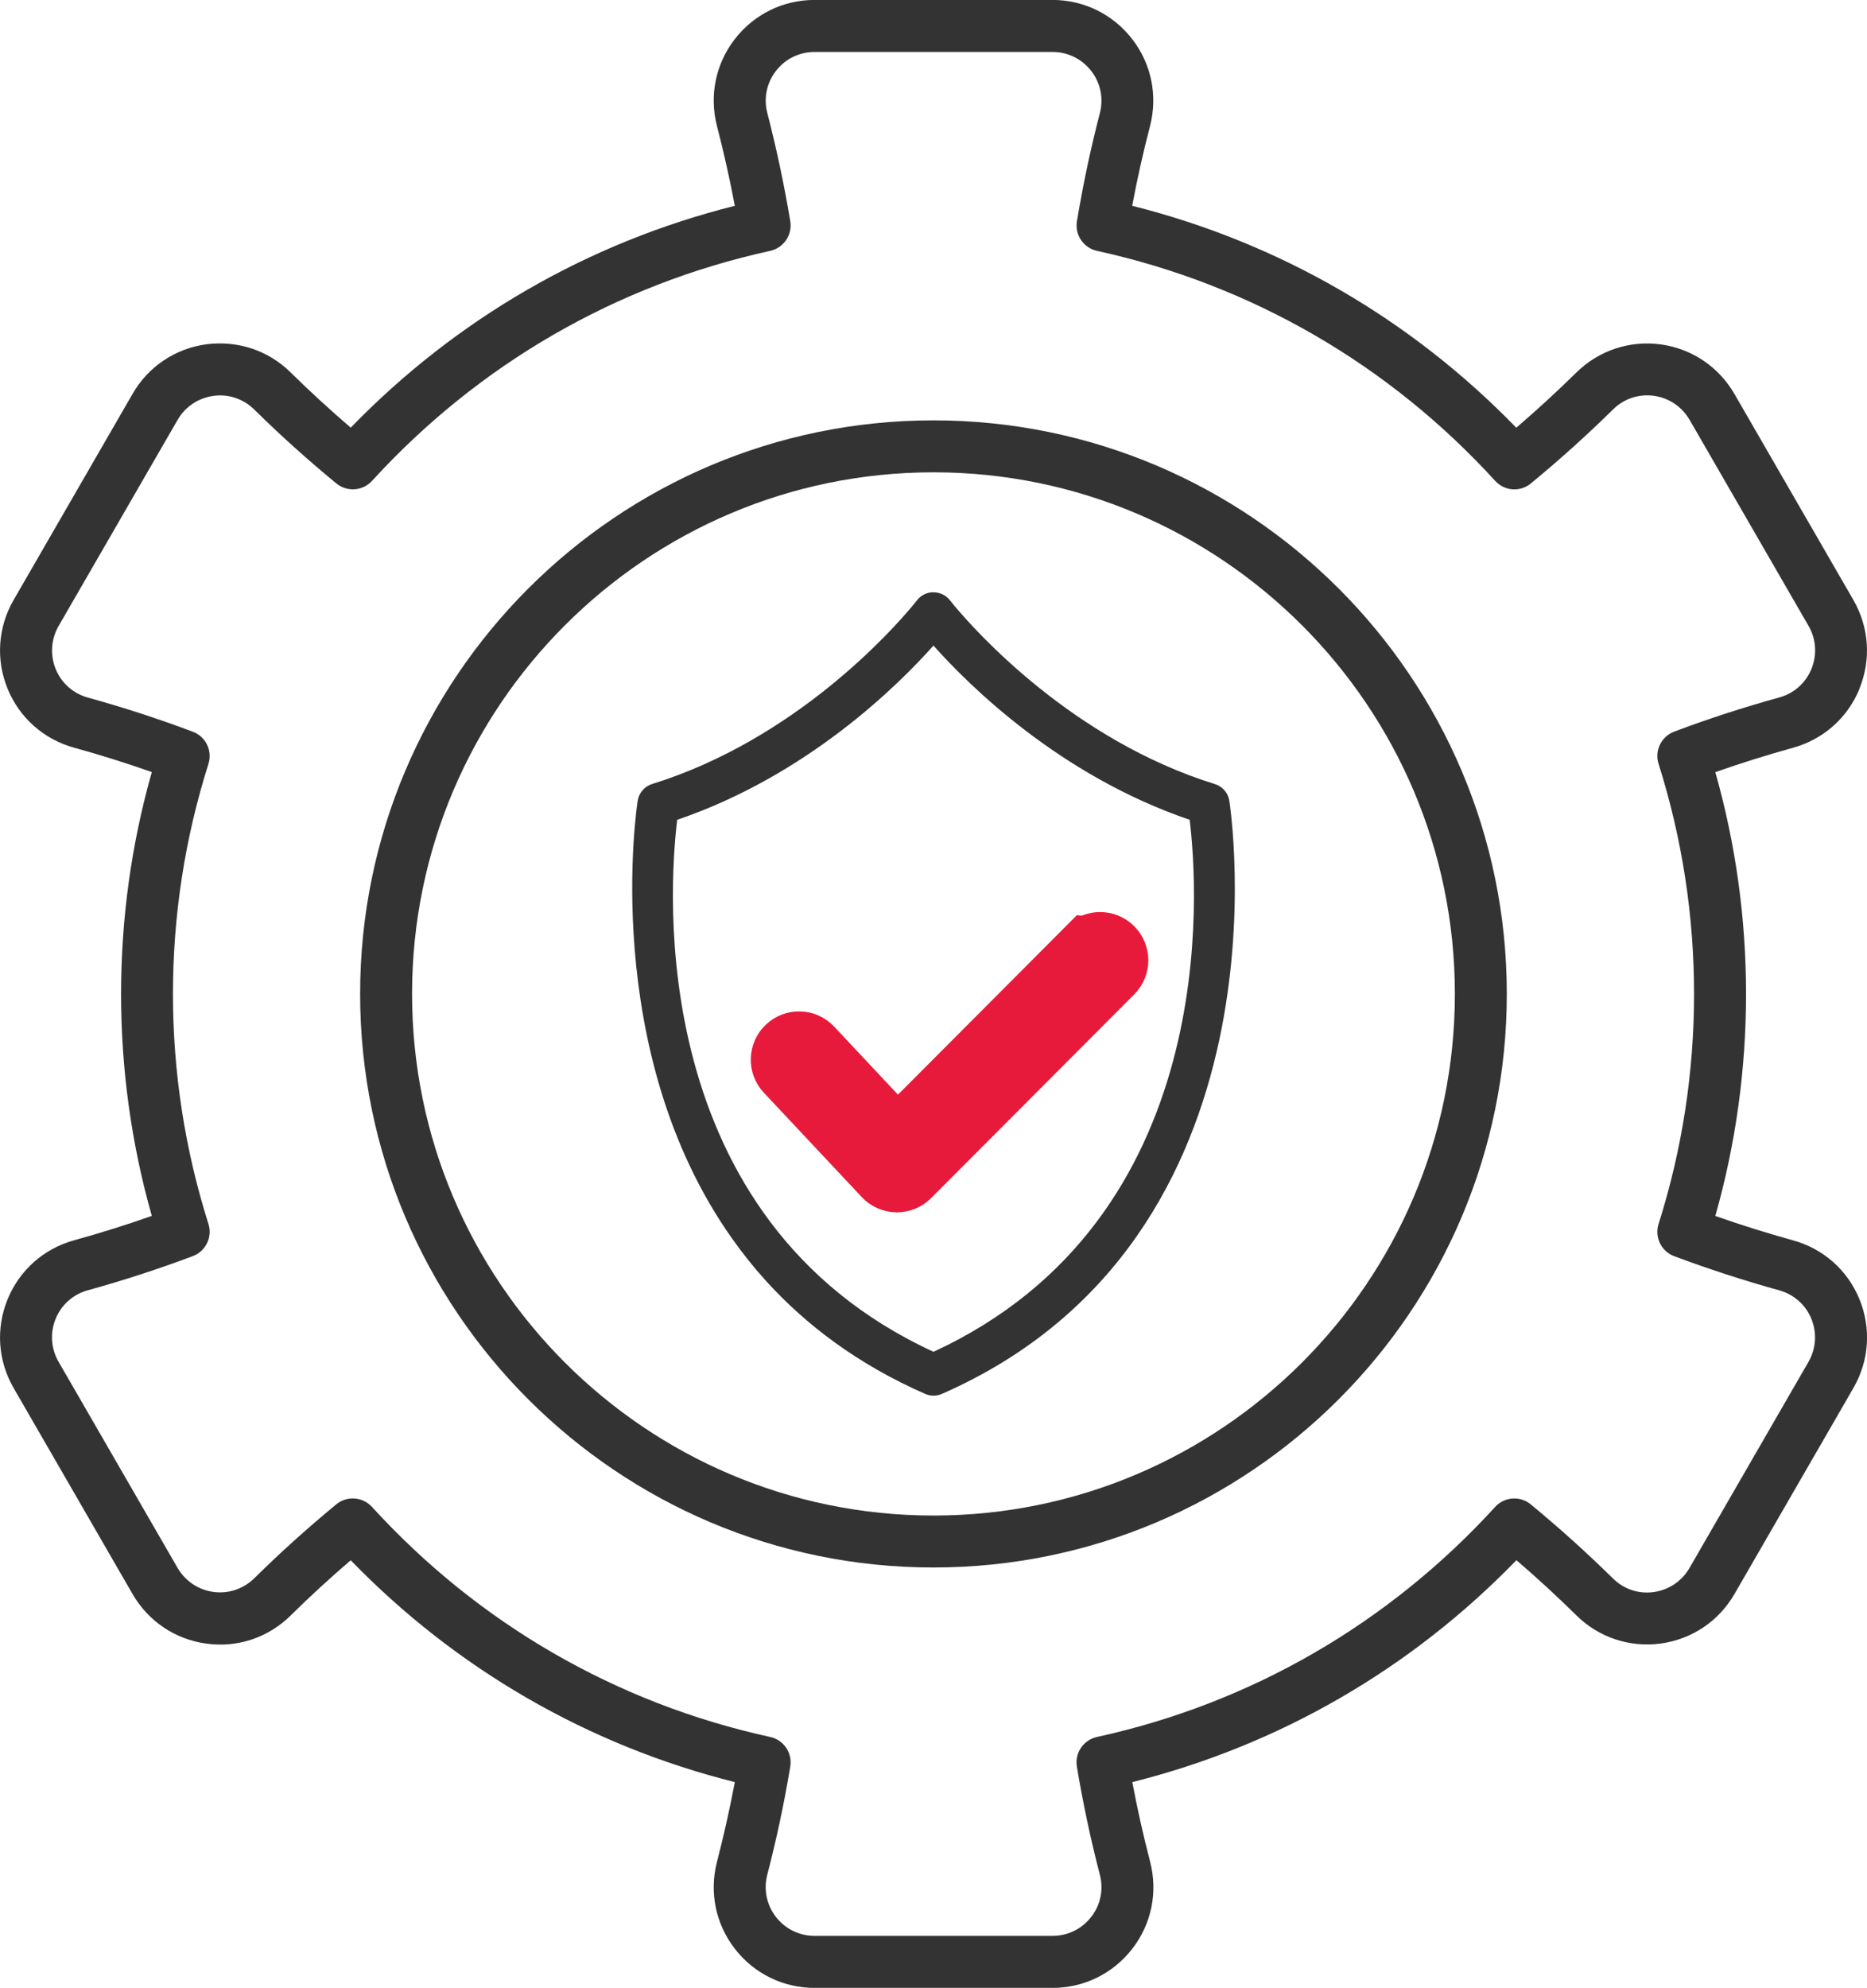
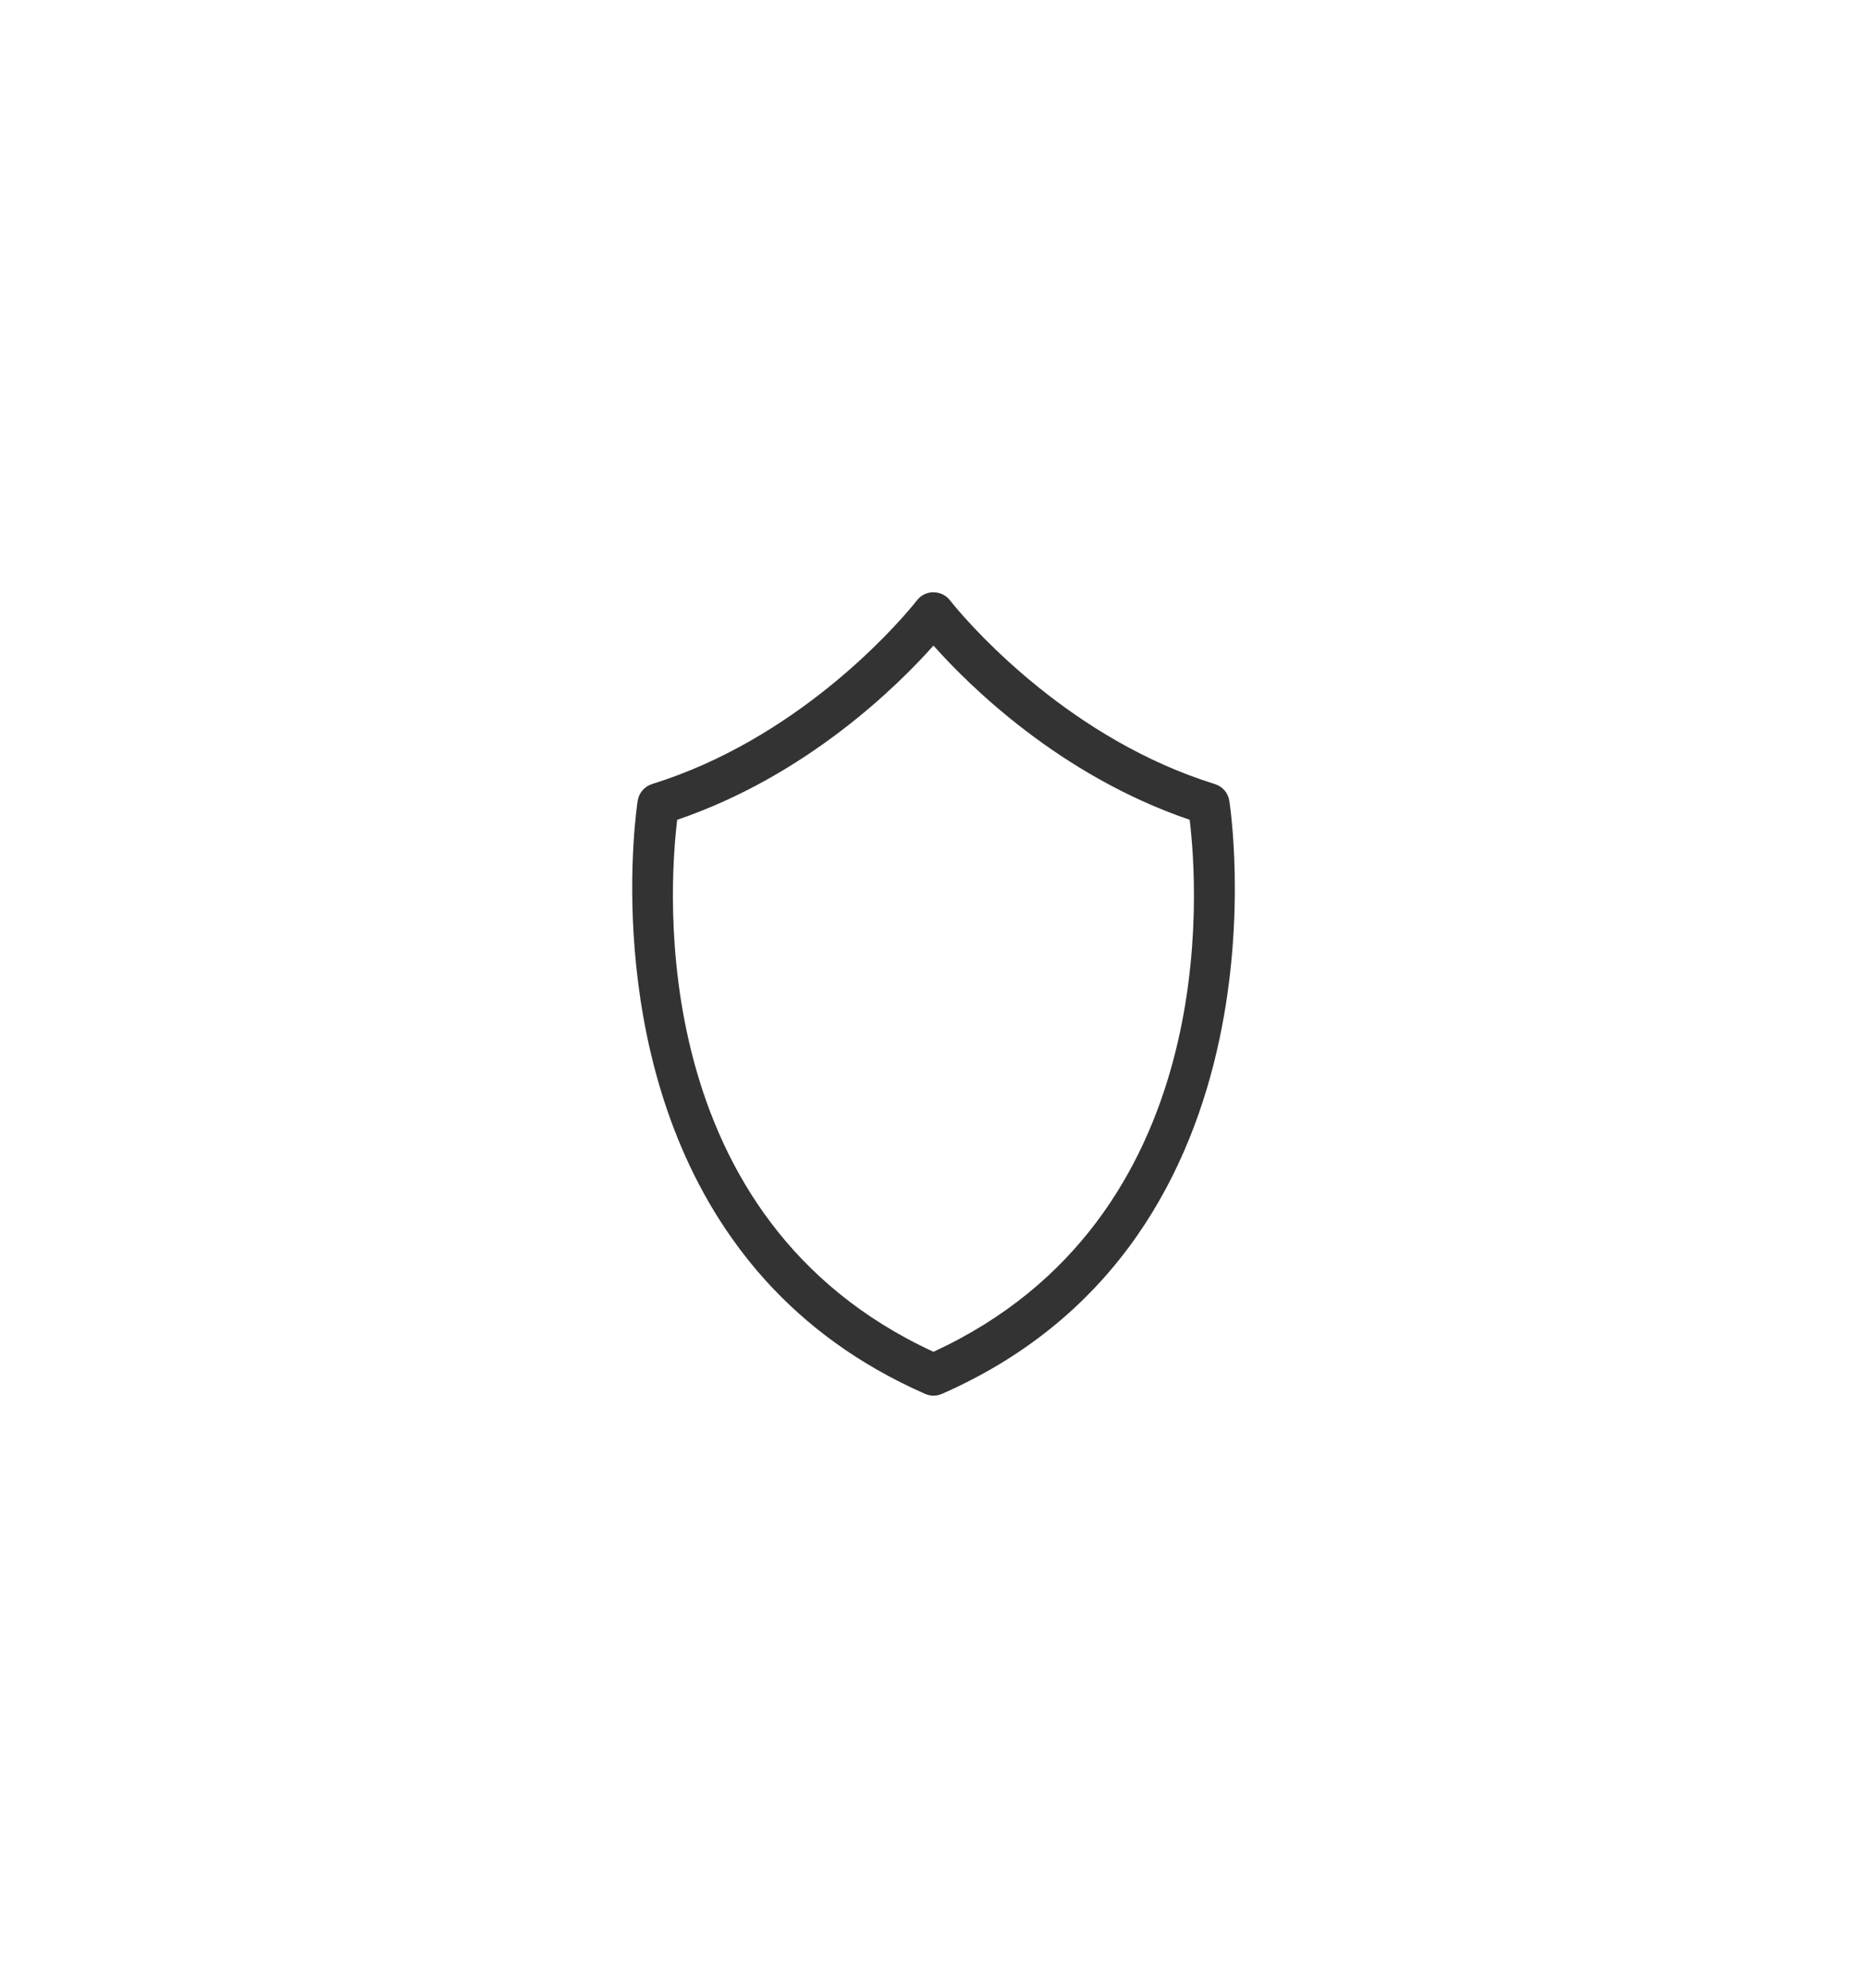
<svg xmlns="http://www.w3.org/2000/svg" id="Layer_2" data-name="Layer 2" viewBox="0 0 28.187 30">
  <defs>
    <style>
      .cls-1 {
        fill: #e81a3b;
        stroke: #e81a3b;
        stroke-miterlimit: 10;
      }

      .cls-2 {
        fill: #333;
      }
    </style>
  </defs>
  <g id="Layer_1-2" data-name="Layer 1">
    <g>
-       <path class="cls-2" d="M28.072,10.395c.18-.44.147-.928-.091-1.341l-1.795-3.108c-.239-.412-.645-.685-1.116-.749-.465-.062-.931.091-1.27.424-.291.286-.595.566-.908.834-1.594-1.643-3.585-2.793-5.799-3.349.077-.407.166-.81.269-1.201.119-.46.022-.939-.268-1.314-.291-.376-.73-.592-1.206-.592h-3.589c-.476,0-.915.216-1.206.592-.29.375-.387.854-.268,1.314.102.391.192.794.269,1.201-2.214.555-4.205,1.705-5.799,3.348-.313-.269-.618-.548-.907-.833-.338-.334-.802-.486-1.273-.425-.47.064-.877.337-1.114.749L.206,9.054c-.238.412-.271.901-.091,1.341.18.439.546.762,1.004.889.39.107.783.231,1.173.368-.308,1.086-.464,2.211-.464,3.349,0,1.137.156,2.262.464,3.349-.389.137-.782.26-1.173.368-.458.126-.824.451-1.004.89-.18.44-.147.928.091,1.34l1.795,3.108c.238.412.644.685,1.115.749.472.065.934-.091,1.273-.425.287-.284.591-.563.906-.833,1.594,1.643,3.586,2.793,5.799,3.348-.076.404-.167.807-.269,1.202-.119.459-.021.938.269,1.313.291.376.73.591,1.206.591h3.589c.476,0,.915-.216,1.206-.591.29-.375.388-.853.269-1.313-.103-.395-.193-.798-.269-1.202,2.214-.555,4.205-1.705,5.799-3.349.313.268.617.548.907.834.338.333.803.486,1.27.424.471-.064.878-.337,1.116-.749l1.795-3.108c.238-.412.271-.901.091-1.34-.18-.439-.545-.762-1.003-.888-.393-.109-.786-.232-1.173-.368.308-1.086.464-2.211.464-3.349s-.156-2.263-.464-3.349c.387-.136.78-.259,1.173-.368.457-.126.823-.45,1.003-.888ZM25.276,11.042c-.195.073-.299.287-.236.485.355,1.121.536,2.289.536,3.473,0,1.183-.18,2.352-.536,3.473-.063.199.041.412.236.485.519.194,1.051.367,1.585.515.221.061.399.218.486.43.087.213.071.451-.044.651l-1.795,3.108c-.116.201-.314.334-.542.365-.228.032-.451-.044-.615-.206-.394-.388-.811-.763-1.24-1.117-.161-.133-.398-.116-.538.038-1.61,1.763-3.689,2.964-6.012,3.472-.204.045-.337.241-.303.447.091.548.208,1.097.347,1.632.058.223.011.455-.13.636-.141.182-.355.287-.586.287h-3.589c-.232,0-.445-.105-.586-.287-.14-.181-.188-.413-.13-.636.139-.535.256-1.084.347-1.632.034-.206-.099-.403-.303-.447-2.323-.508-4.402-1.709-6.012-3.472-.077-.084-.183-.128-.29-.128-.088,0-.176.029-.249.089-.433.357-.85.732-1.238,1.116-.165.161-.39.237-.617.206-.228-.031-.425-.164-.542-.364l-1.795-3.108c-.116-.2-.132-.437-.045-.65.087-.213.265-.37.487-.431.529-.146,1.062-.319,1.584-.515.195-.073.299-.287.236-.485-.355-1.121-.536-2.289-.536-3.472,0-1.183.181-2.352.536-3.472.063-.199-.041-.412-.236-.485-.522-.196-1.055-.369-1.584-.515-.221-.061-.399-.218-.486-.43-.087-.213-.071-.451.044-.651l1.795-3.108c.116-.201.313-.333.541-.364.23-.033.453.045.618.206.391.386.808.761,1.239,1.115.161.132.397.115.538-.038,1.61-1.762,3.689-2.963,6.012-3.472.204-.045.337-.242.303-.447-.092-.553-.209-1.101-.346-1.631-.059-.223-.011-.455.129-.637.14-.182.354-.287.586-.287h3.589c.232,0,.445.105.586.287.141.182.188.414.13.637-.138.529-.254,1.078-.346,1.631-.034.206.099.403.303.447,2.323.509,4.403,1.709,6.012,3.472.141.154.378.171.538.038.429-.353.847-.729,1.241-1.117.163-.161.384-.236.614-.206.228.031.426.164.542.364l1.795,3.108c.116.2.131.438.044.651-.087.212-.264.369-.486.43-.533.147-1.066.32-1.585.515Z" />
-       <path class="cls-2" d="M14.093,6.344c-4.773,0-8.656,3.883-8.656,8.656,0,4.773,3.883,8.656,8.656,8.656s8.656-3.883,8.656-8.656c0-4.773-3.883-8.656-8.656-8.656ZM14.093,22.872c-4.341,0-7.872-3.531-7.872-7.872,0-4.341,3.532-7.872,7.872-7.872s7.872,3.531,7.872,7.872c0,4.341-3.532,7.872-7.872,7.872Z" />
      <g>
-         <path class="cls-1" d="M16.446,14.331l-.319.32-2.581,2.588-1.244-1.326-.072-.077c-.086-.092-.231-.097-.323-.01-.092.086-.097.231-.01.323l1.478,1.575c.042.045.101.071.163.072h.003c.061,0,.119-.024.162-.067l3.067-3.075c.089-.089.089-.234-0-.323-.089-.089-.234-.089-.323 0Z" />
        <path class="cls-2" d="M14.093,8.938c-.098,0-.191.045-.25.123-.002.002-.025.032-.065.08-.311.374-1.772,2.019-3.932,2.691-.114.035-.198.132-.218.249-.008.049-.587,3.774,1.427,6.614.153.216.32.427.505.631.608.671,1.393,1.265,2.407,1.71.041.018.084.027.127.027s.086-.009.127-.027c5.367-2.355,4.349-8.888,4.338-8.954-.019-.118-.104-.214-.218-.249-2.154-.669-3.619-2.316-3.932-2.691-.039-.047-.063-.077-.065-.08-.06-.078-.152-.123-.25-.123ZM14.093,20.401c-4.353-2.007-3.996-6.982-3.869-8.029,1.96-.667,3.331-2.025,3.869-2.629.538.604,1.908,1.962,3.868,2.629.127,1.047.484,6.022-3.868,8.029Z" />
      </g>
    </g>
  </g>
</svg>